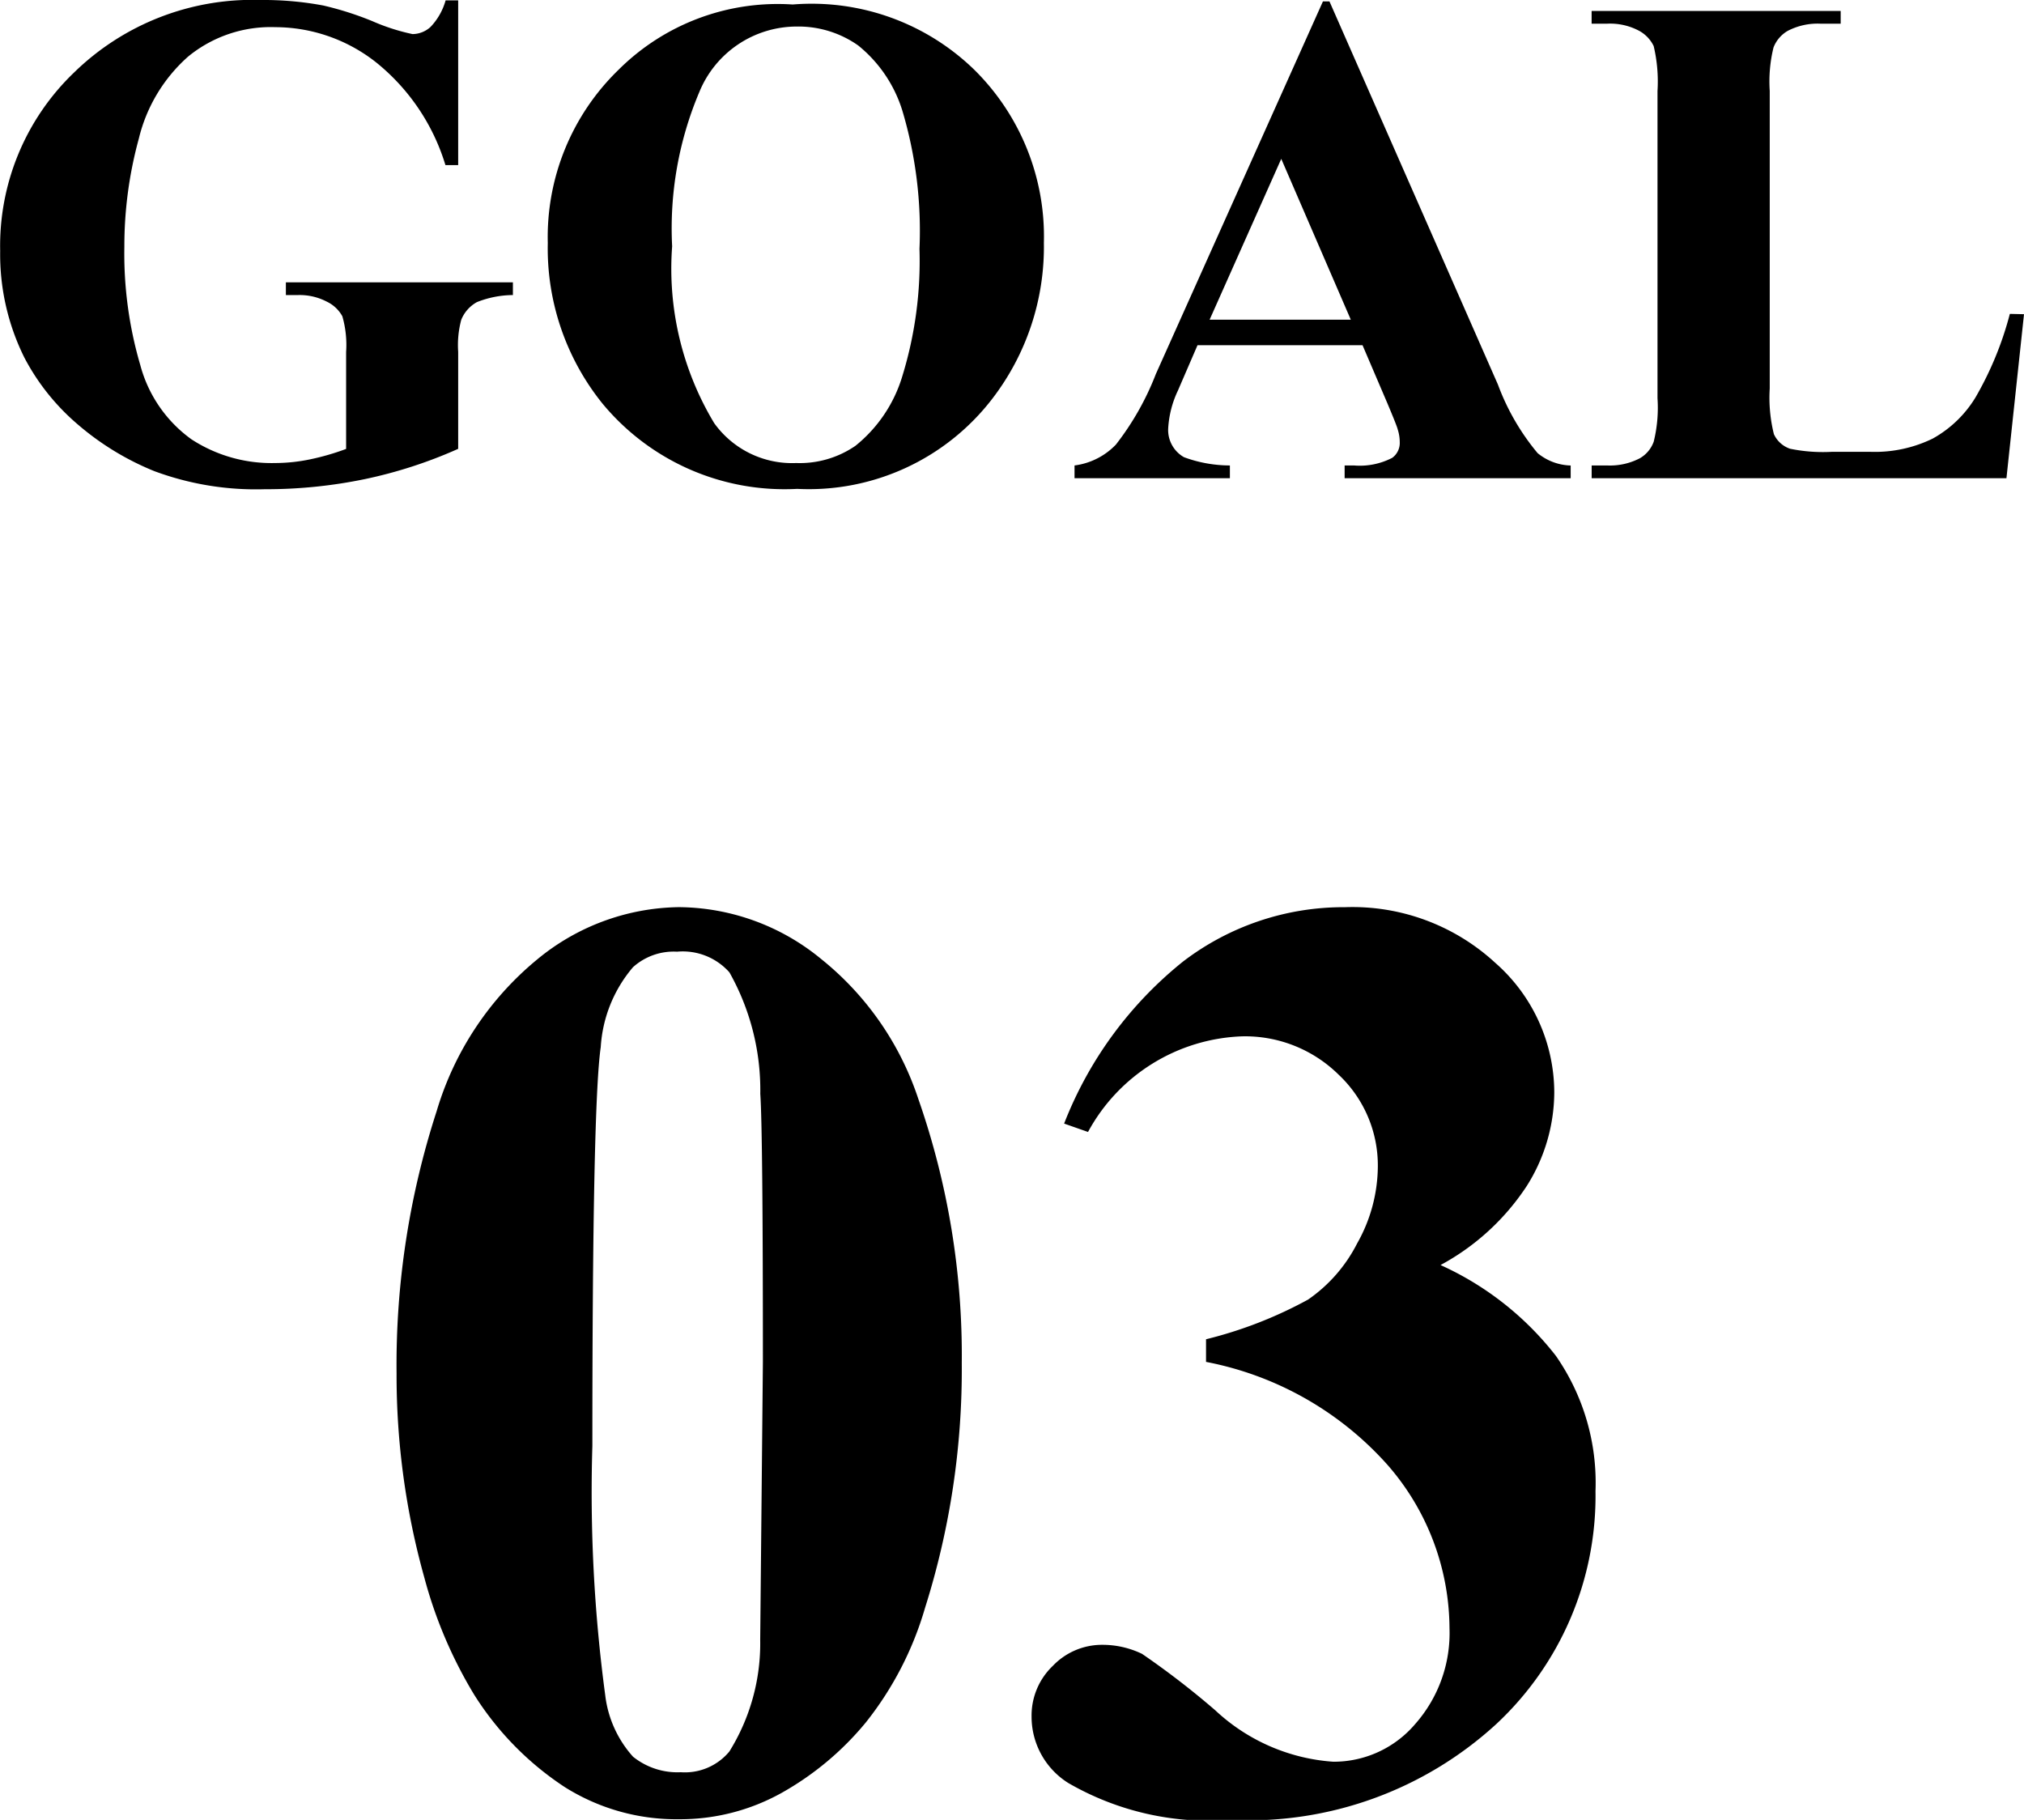
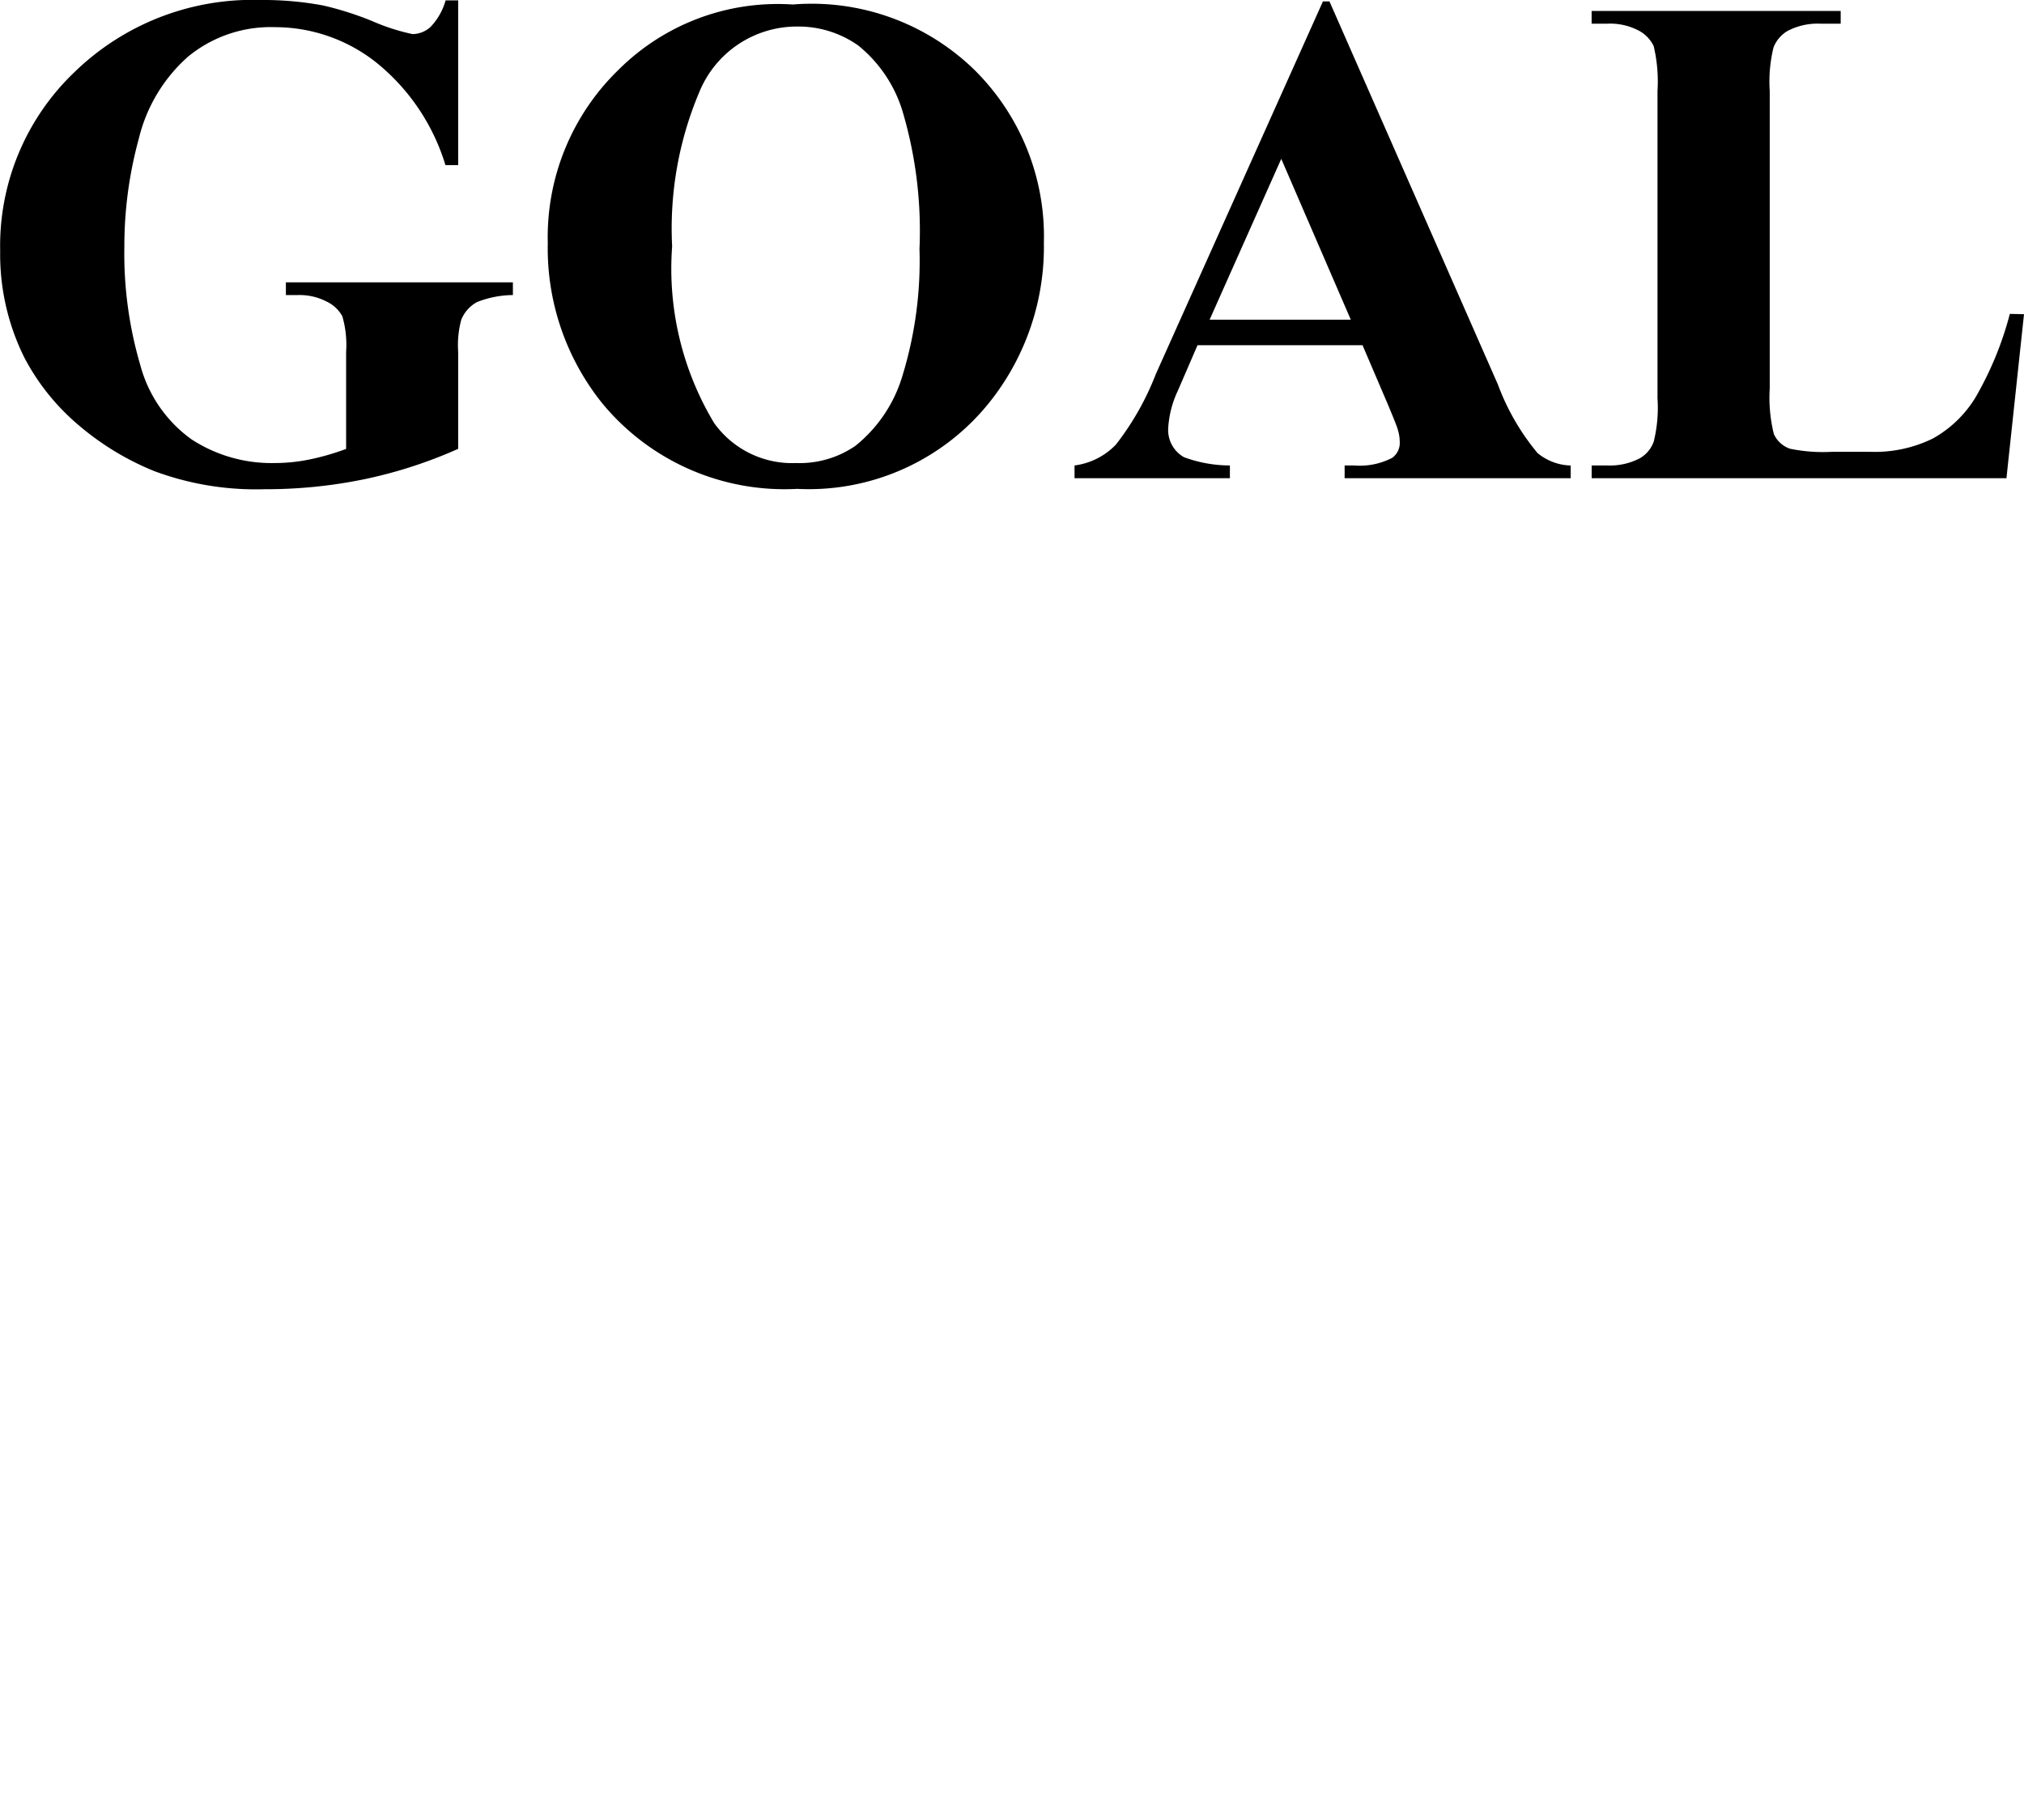
<svg xmlns="http://www.w3.org/2000/svg" width="45.898" height="41.269" viewBox="0 0 45.898 41.269">
  <path id="パス_14" data-name="パス 14" d="M-12.52-10.836V-7.1h-.289a4.76,4.76,0,0,0-1.57-2.328,3.7,3.7,0,0,0-2.289-.8,2.953,2.953,0,0,0-1.977.668A3.616,3.616,0,0,0-19.762-7.7a9.225,9.225,0,0,0-.328,2.453A8.966,8.966,0,0,0-19.73-2.57,3.036,3.036,0,0,0-18.57-.883a3.325,3.325,0,0,0,1.9.539,3.925,3.925,0,0,0,.785-.082,5.593,5.593,0,0,0,.824-.238v-2.2a2.347,2.347,0,0,0-.086-.809.793.793,0,0,0-.355-.332,1.334,1.334,0,0,0-.652-.148h-.273v-.289h5.148v.289a2.251,2.251,0,0,0-.816.16.8.8,0,0,0-.355.4,2.21,2.21,0,0,0-.07.727v2.2A10.433,10.433,0,0,1-14.633.02,11.056,11.056,0,0,1-16.91.25a6.616,6.616,0,0,1-2.5-.41,6.252,6.252,0,0,1-1.758-1.078,5.092,5.092,0,0,1-1.191-1.5,5.26,5.26,0,0,1-.547-2.414A5.441,5.441,0,0,1-21.23-9.2,5.789,5.789,0,0,1-17-10.844a7.369,7.369,0,0,1,1.422.125,7.282,7.282,0,0,1,1.113.355,4.631,4.631,0,0,0,.91.293.614.614,0,0,0,.406-.16,1.425,1.425,0,0,0,.344-.605Zm7.586.094A5.29,5.29,0,0,1-.82-9.266,5.311,5.311,0,0,1,.762-5.336,5.649,5.649,0,0,1-.418-1.789,5.245,5.245,0,0,1-4.832.242,5.356,5.356,0,0,1-9.254-1.7a5.61,5.61,0,0,1-1.234-3.633A5.283,5.283,0,0,1-8.883-9.262,5.111,5.111,0,0,1-4.934-10.742Zm.094.5A2.387,2.387,0,0,0-7.051-8.758a7.934,7.934,0,0,0-.617,3.5A6.794,6.794,0,0,0-6.715-1.25a2.173,2.173,0,0,0,1.859.906A2.23,2.23,0,0,0-3.512-.734a3.208,3.208,0,0,0,1.07-1.6A8.876,8.876,0,0,0-2.059-5.2,9.515,9.515,0,0,0-2.449-8.34a3.061,3.061,0,0,0-1-1.473A2.349,2.349,0,0,0-4.84-10.242ZM7.988-3.016H4.246L3.8-1.984a2.3,2.3,0,0,0-.219.852.708.708,0,0,0,.359.656A3.023,3.023,0,0,0,4.98-.289V0H1.457V-.289a1.575,1.575,0,0,0,.938-.473,6.283,6.283,0,0,0,.906-1.6L7.09-10.812h.148l3.82,8.688a5.291,5.291,0,0,0,.9,1.555,1.227,1.227,0,0,0,.75.281V0H7.582V-.289h.211A1.6,1.6,0,0,0,8.66-.461.417.417,0,0,0,8.832-.82a.957.957,0,0,0-.047-.289Q8.77-1.18,8.551-1.7Zm-.266-.578L6.145-7.242,4.52-3.594Zm15.266-.125L22.59,0H13.184V-.289h.352a1.465,1.465,0,0,0,.742-.164.712.712,0,0,0,.313-.375,3.219,3.219,0,0,0,.086-.984V-8.781A3.483,3.483,0,0,0,14.59-9.8a.782.782,0,0,0-.348-.355,1.4,1.4,0,0,0-.707-.152h-.352v-.289h5.648v.289h-.461a1.465,1.465,0,0,0-.742.164.747.747,0,0,0-.32.375,3.219,3.219,0,0,0-.086.984v6.75A3.421,3.421,0,0,0,17.316-1a.623.623,0,0,0,.367.332,3.717,3.717,0,0,0,.945.07h.883a2.991,2.991,0,0,0,1.406-.3,2.622,2.622,0,0,0,.973-.937,7.594,7.594,0,0,0,.777-1.891Z" transform="translate(22.91 10.844)" />
-   <path id="パス_13" data-name="パス 13" d="M-1.1-9.932A17.918,17.918,0,0,1-1.934-4.38a7.542,7.542,0,0,1-1.34,2.593,6.741,6.741,0,0,1-1.912,1.6A4.722,4.722,0,0,1-7.515.41a4.747,4.747,0,0,1-2.593-.732,6.9,6.9,0,0,1-2.051-2.095,10.177,10.177,0,0,1-1.128-2.651,17.027,17.027,0,0,1-.63-4.629,18.619,18.619,0,0,1,.908-5.947,7.053,7.053,0,0,1,2.271-3.435,5.144,5.144,0,0,1,3.223-1.194,5.131,5.131,0,0,1,3.23,1.179,6.8,6.8,0,0,1,2.2,3.171A17.645,17.645,0,0,1-1.1-9.932ZM-5.61-9.961q0-5.215-.059-6.079a5.442,5.442,0,0,0-.7-2.754,1.414,1.414,0,0,0-1.187-.469,1.378,1.378,0,0,0-1,.352A3.082,3.082,0,0,0-9.287-17.1q-.19,1.3-.19,9.045A34.586,34.586,0,0,0-9.185-2.4a2.529,2.529,0,0,0,.63,1.392,1.608,1.608,0,0,0,1.084.352,1.308,1.308,0,0,0,1.1-.469,4.639,4.639,0,0,0,.7-2.534Zm10.049,0v-.513a9.588,9.588,0,0,0,2.314-.9,3.436,3.436,0,0,0,1.113-1.274,3.582,3.582,0,0,0,.469-1.736,2.825,2.825,0,0,0-.886-2.087,3.019,3.019,0,0,0-2.2-.872,4.142,4.142,0,0,0-3.486,2.168l-.542-.19a8.8,8.8,0,0,1,2.7-3.677,5.987,5.987,0,0,1,3.669-1.23,4.775,4.775,0,0,1,3.406,1.26,3.921,3.921,0,0,1,1.34,2.944,4,4,0,0,1-.623,2.117,5.408,5.408,0,0,1-1.956,1.794A6.93,6.93,0,0,1,12.371-10.1a5.036,5.036,0,0,1,.9,3.069A7.073,7.073,0,0,1,11.023-1.75,8.3,8.3,0,0,1,5,.425,6.369,6.369,0,0,1,1.318-.41,1.774,1.774,0,0,1,.483-1.919a1.555,1.555,0,0,1,.483-1.15A1.541,1.541,0,0,1,2.08-3.545a2.062,2.062,0,0,1,.908.205A18.8,18.8,0,0,1,4.651-2.058,4.352,4.352,0,0,0,7.324-.894a2.425,2.425,0,0,0,1.86-.857,3.116,3.116,0,0,0,.776-2.175,5.664,5.664,0,0,0-1.406-3.7A7.371,7.371,0,0,0,4.438-9.961Z" transform="translate(22.91 40.844)" />
</svg>